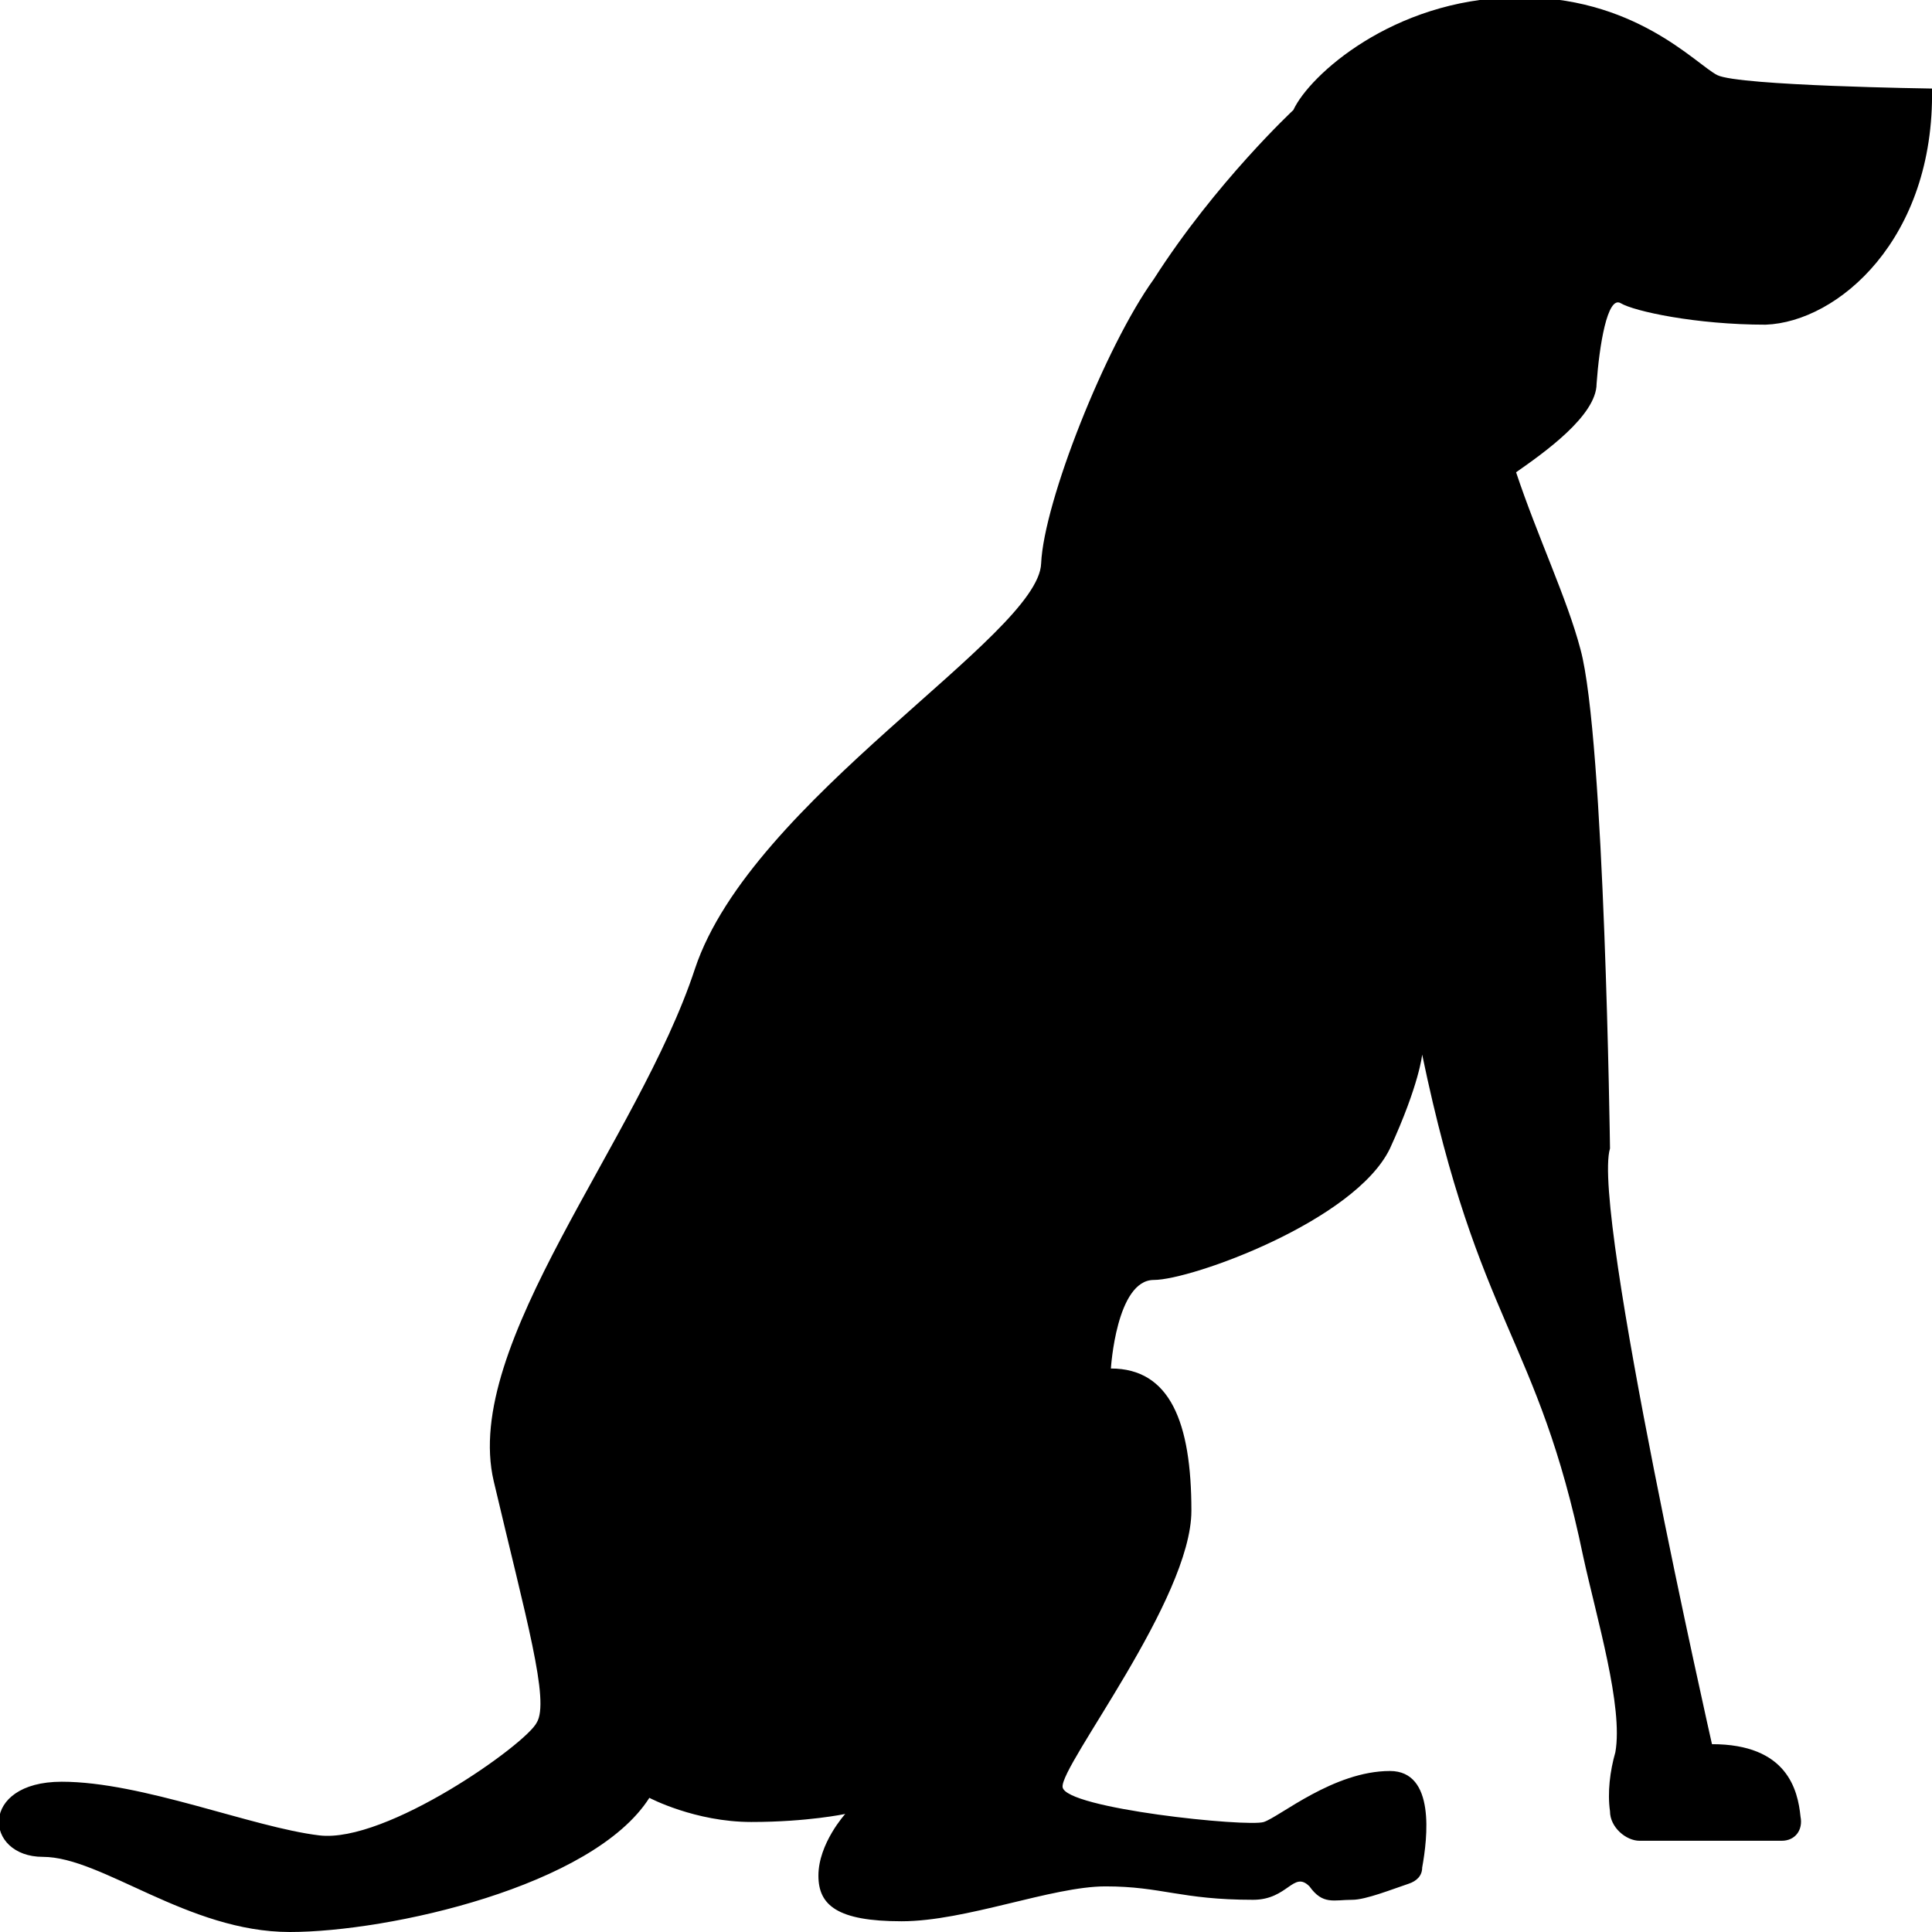
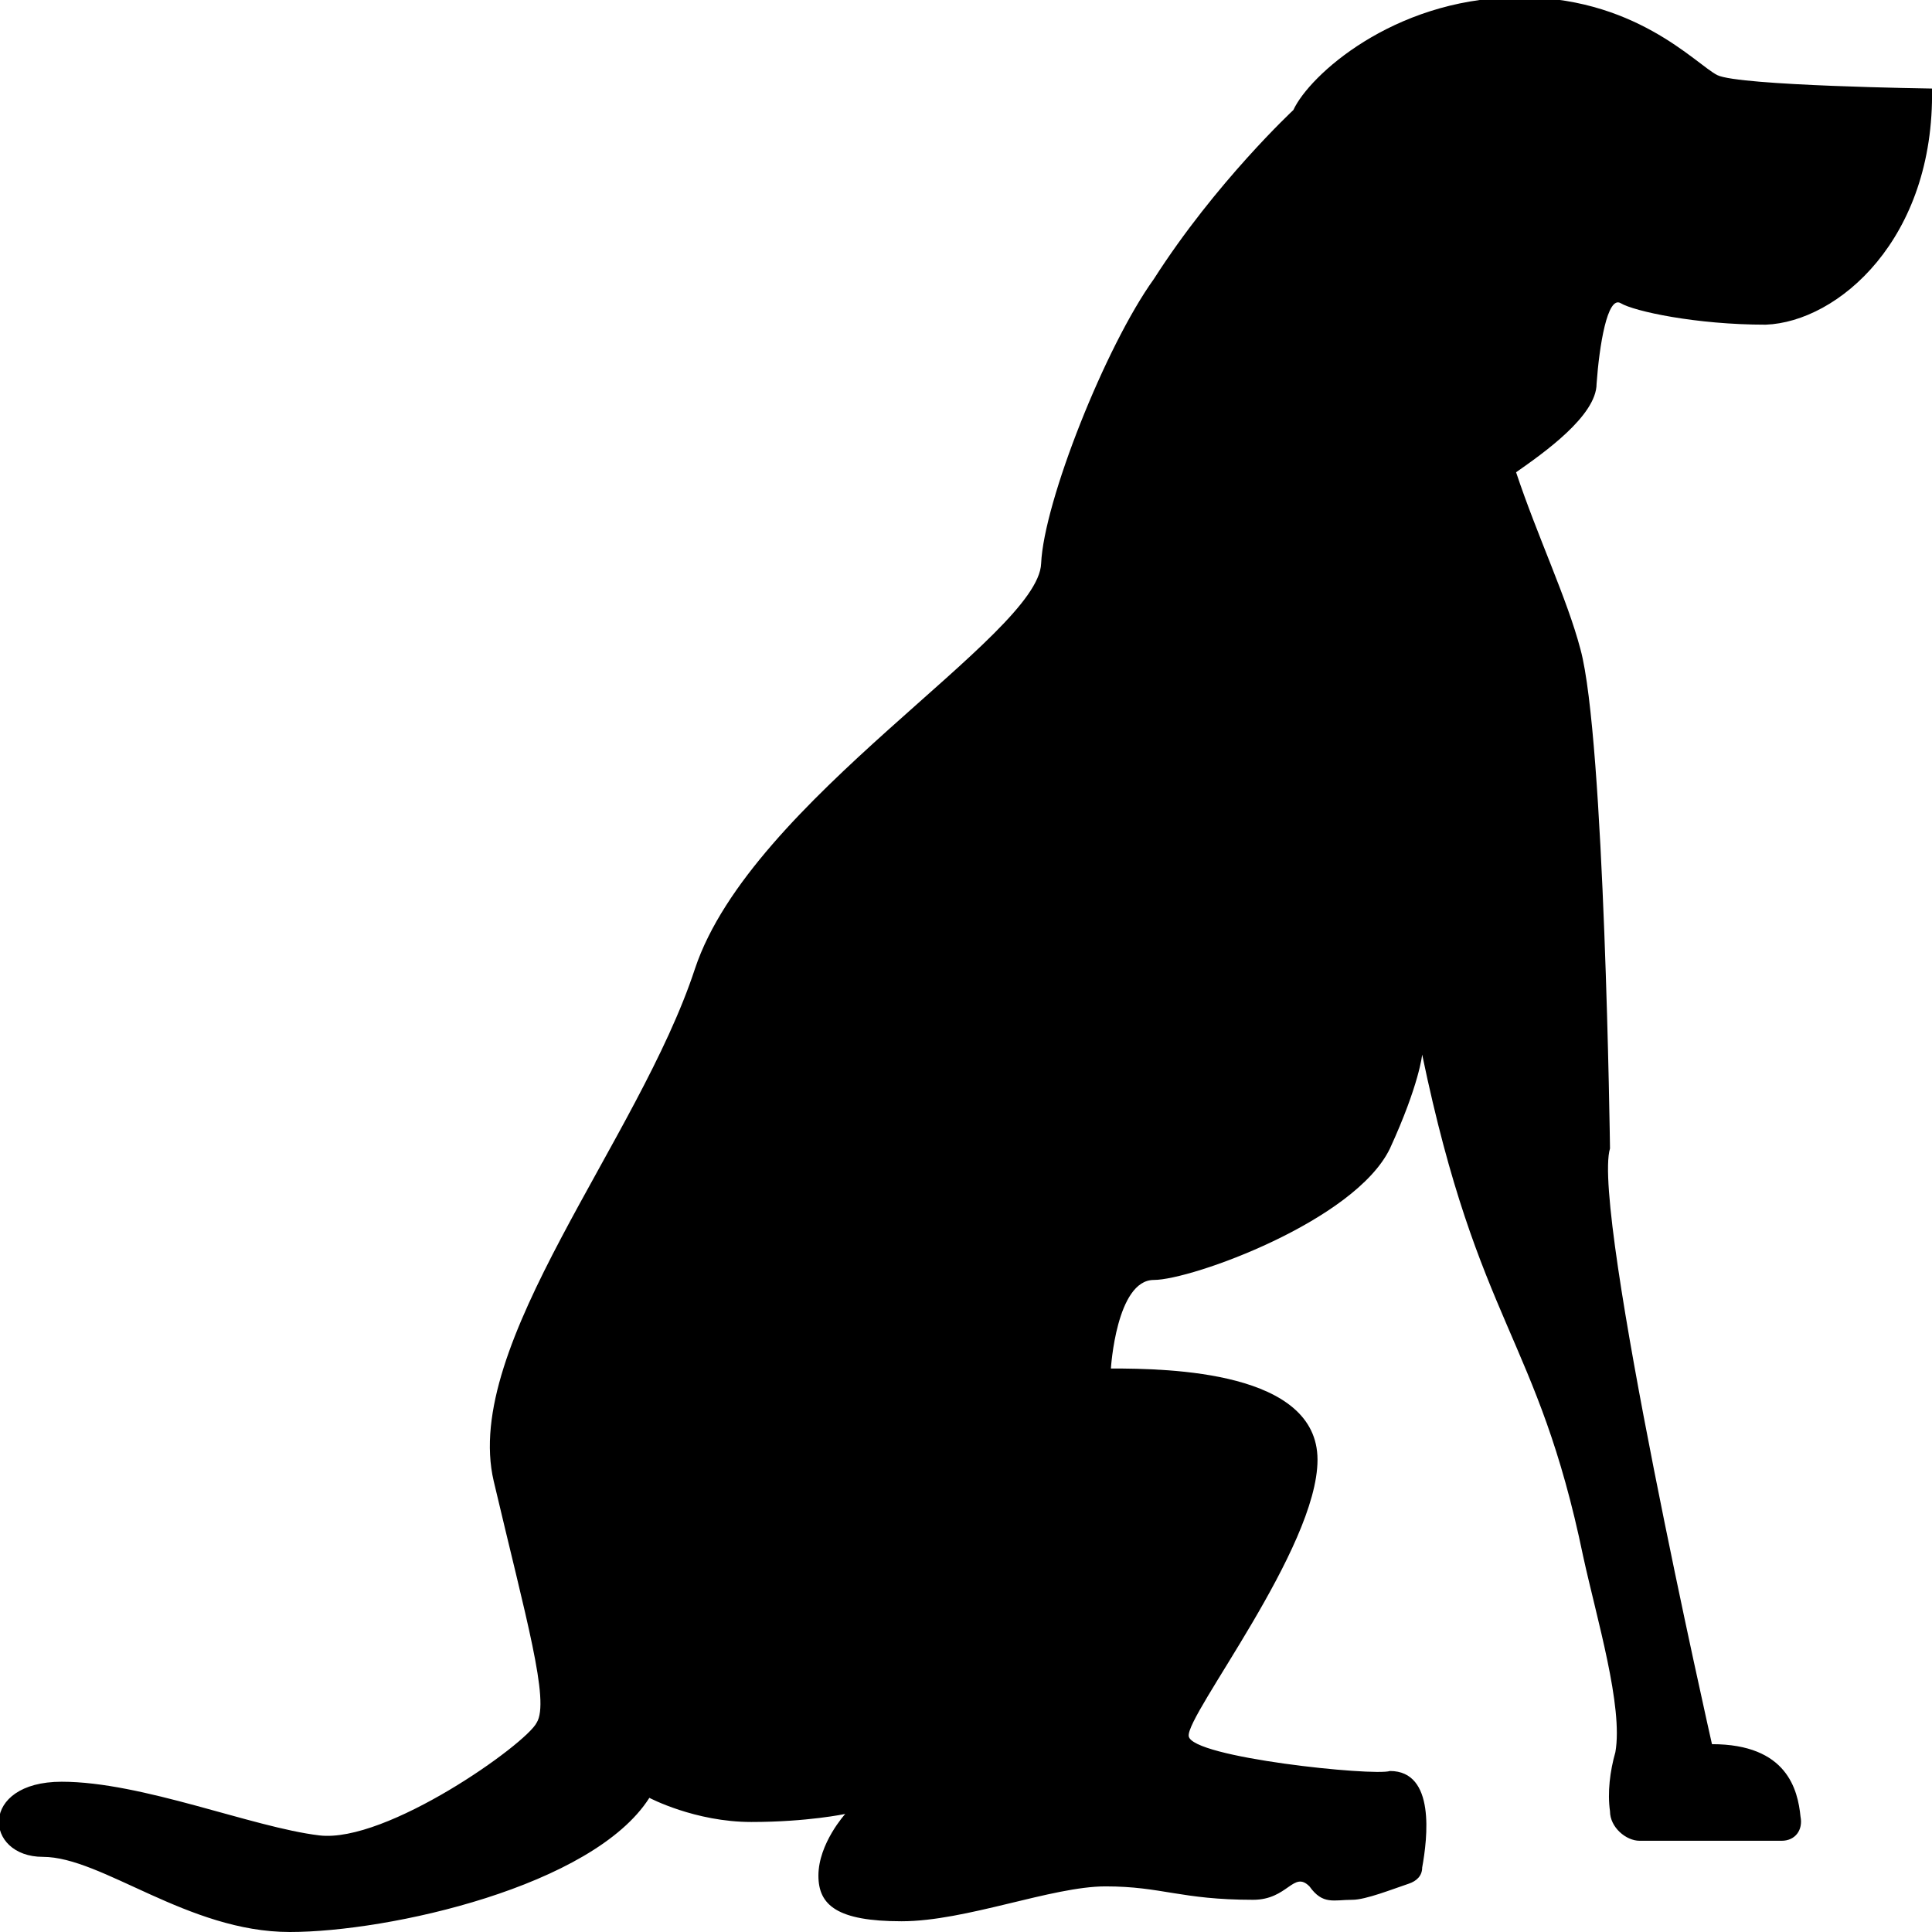
<svg xmlns="http://www.w3.org/2000/svg" version="1.1" id="Layer_1" x="0px" y="0px" width="72px" height="72px" viewBox="0 0 72 72" enable-background="new 0 0 72 72" xml:space="preserve">
  <g>
    <g>
      <g>
        <g>
-           <path d="M60.4,11.3c0.5,0.3,2.8,0.8,5.4,0.8c2.7-0.1,6.3-3.2,6.2-8.8c0,0-7.2-0.1-8-0.5s-3.1-3-7.6-2.9s-7.6,2.9-8.2,4.2      c0,0-2.9,2.7-5.2,6.3c-1.8,2.5-4.1,8.3-4.2,10.6c-0.1,2.7-10.8,8.8-12.9,15.1c-2.1,6.4-8.7,14-7.5,19.1c1.2,5.1,2.1,8.2,1.6,9      c-0.4,0.8-5.6,4.5-8.1,4.2s-6.6-2-9.6-2c-3.1,0-2.9,2.8-0.7,2.8S7,72,10.8,72c3.7,0,11.3-1.7,13.4-5c0,0,1.7,0.9,3.8,0.9      c2.1,0,3.5-0.3,3.5-0.3s-1,1.1-1,2.3c0,1.1,0.7,1.7,3.1,1.7c2.4,0,5.6-1.3,7.6-1.3c2.1,0,2.8,0.5,5.5,0.5c1.3,0,1.5-1.1,2.1-0.5      c0.5,0.7,0.9,0.5,1.6,0.5c0.5,0,1.5-0.4,2.1-0.6c0.3-0.1,0.5-0.3,0.5-0.6c0.2-1.1,0.5-3.6-1.2-3.6c-2.1,0-4.1,1.7-4.7,1.9      c-0.6,0.2-7.4-0.5-7.5-1.3c-0.1-0.8,4.8-7,4.8-10.3S43.6,51,41.4,51c0,0,0.2-3.3,1.6-3.3c1.4,0,7.5-2.2,8.8-4.9      c1.1-2.4,1.2-3.5,1.2-3.5c2.1,10.1,4.3,10.5,6,18.7c0.5,2.3,1.5,5.6,1.2,7.3C60,66,59.9,66.8,60,67.5c0,0.6,0.6,1.1,1.1,1.1h5.3      c0.5,0,0.8-0.4,0.7-0.9c-0.1-1-0.5-2.7-3.3-2.7c0,0-4.5-19.9-3.8-22.2c0,0-0.2-15.3-1.1-18.6c-0.5-1.9-1.6-4.2-2.4-6.6      c1-0.7,3-2.1,3-3.3C59.6,12.9,59.9,11,60.4,11.3z" />
+           <path d="M60.4,11.3c0.5,0.3,2.8,0.8,5.4,0.8c2.7-0.1,6.3-3.2,6.2-8.8c0,0-7.2-0.1-8-0.5s-3.1-3-7.6-2.9s-7.6,2.9-8.2,4.2      c0,0-2.9,2.7-5.2,6.3c-1.8,2.5-4.1,8.3-4.2,10.6c-0.1,2.7-10.8,8.8-12.9,15.1c-2.1,6.4-8.7,14-7.5,19.1c1.2,5.1,2.1,8.2,1.6,9      c-0.4,0.8-5.6,4.5-8.1,4.2s-6.6-2-9.6-2c-3.1,0-2.9,2.8-0.7,2.8S7,72,10.8,72c3.7,0,11.3-1.7,13.4-5c0,0,1.7,0.9,3.8,0.9      c2.1,0,3.5-0.3,3.5-0.3s-1,1.1-1,2.3c0,1.1,0.7,1.7,3.1,1.7c2.4,0,5.6-1.3,7.6-1.3c2.1,0,2.8,0.5,5.5,0.5c1.3,0,1.5-1.1,2.1-0.5      c0.5,0.7,0.9,0.5,1.6,0.5c0.5,0,1.5-0.4,2.1-0.6c0.3-0.1,0.5-0.3,0.5-0.6c0.2-1.1,0.5-3.6-1.2-3.6c-0.6,0.2-7.4-0.5-7.5-1.3c-0.1-0.8,4.8-7,4.8-10.3S43.6,51,41.4,51c0,0,0.2-3.3,1.6-3.3c1.4,0,7.5-2.2,8.8-4.9      c1.1-2.4,1.2-3.5,1.2-3.5c2.1,10.1,4.3,10.5,6,18.7c0.5,2.3,1.5,5.6,1.2,7.3C60,66,59.9,66.8,60,67.5c0,0.6,0.6,1.1,1.1,1.1h5.3      c0.5,0,0.8-0.4,0.7-0.9c-0.1-1-0.5-2.7-3.3-2.7c0,0-4.5-19.9-3.8-22.2c0,0-0.2-15.3-1.1-18.6c-0.5-1.9-1.6-4.2-2.4-6.6      c1-0.7,3-2.1,3-3.3C59.6,12.9,59.9,11,60.4,11.3z" />
        </g>
      </g>
    </g>
  </g>
  <g>
</g>
  <g>
</g>
  <g>
</g>
  <g>
</g>
  <g>
</g>
  <g>
</g>
</svg>